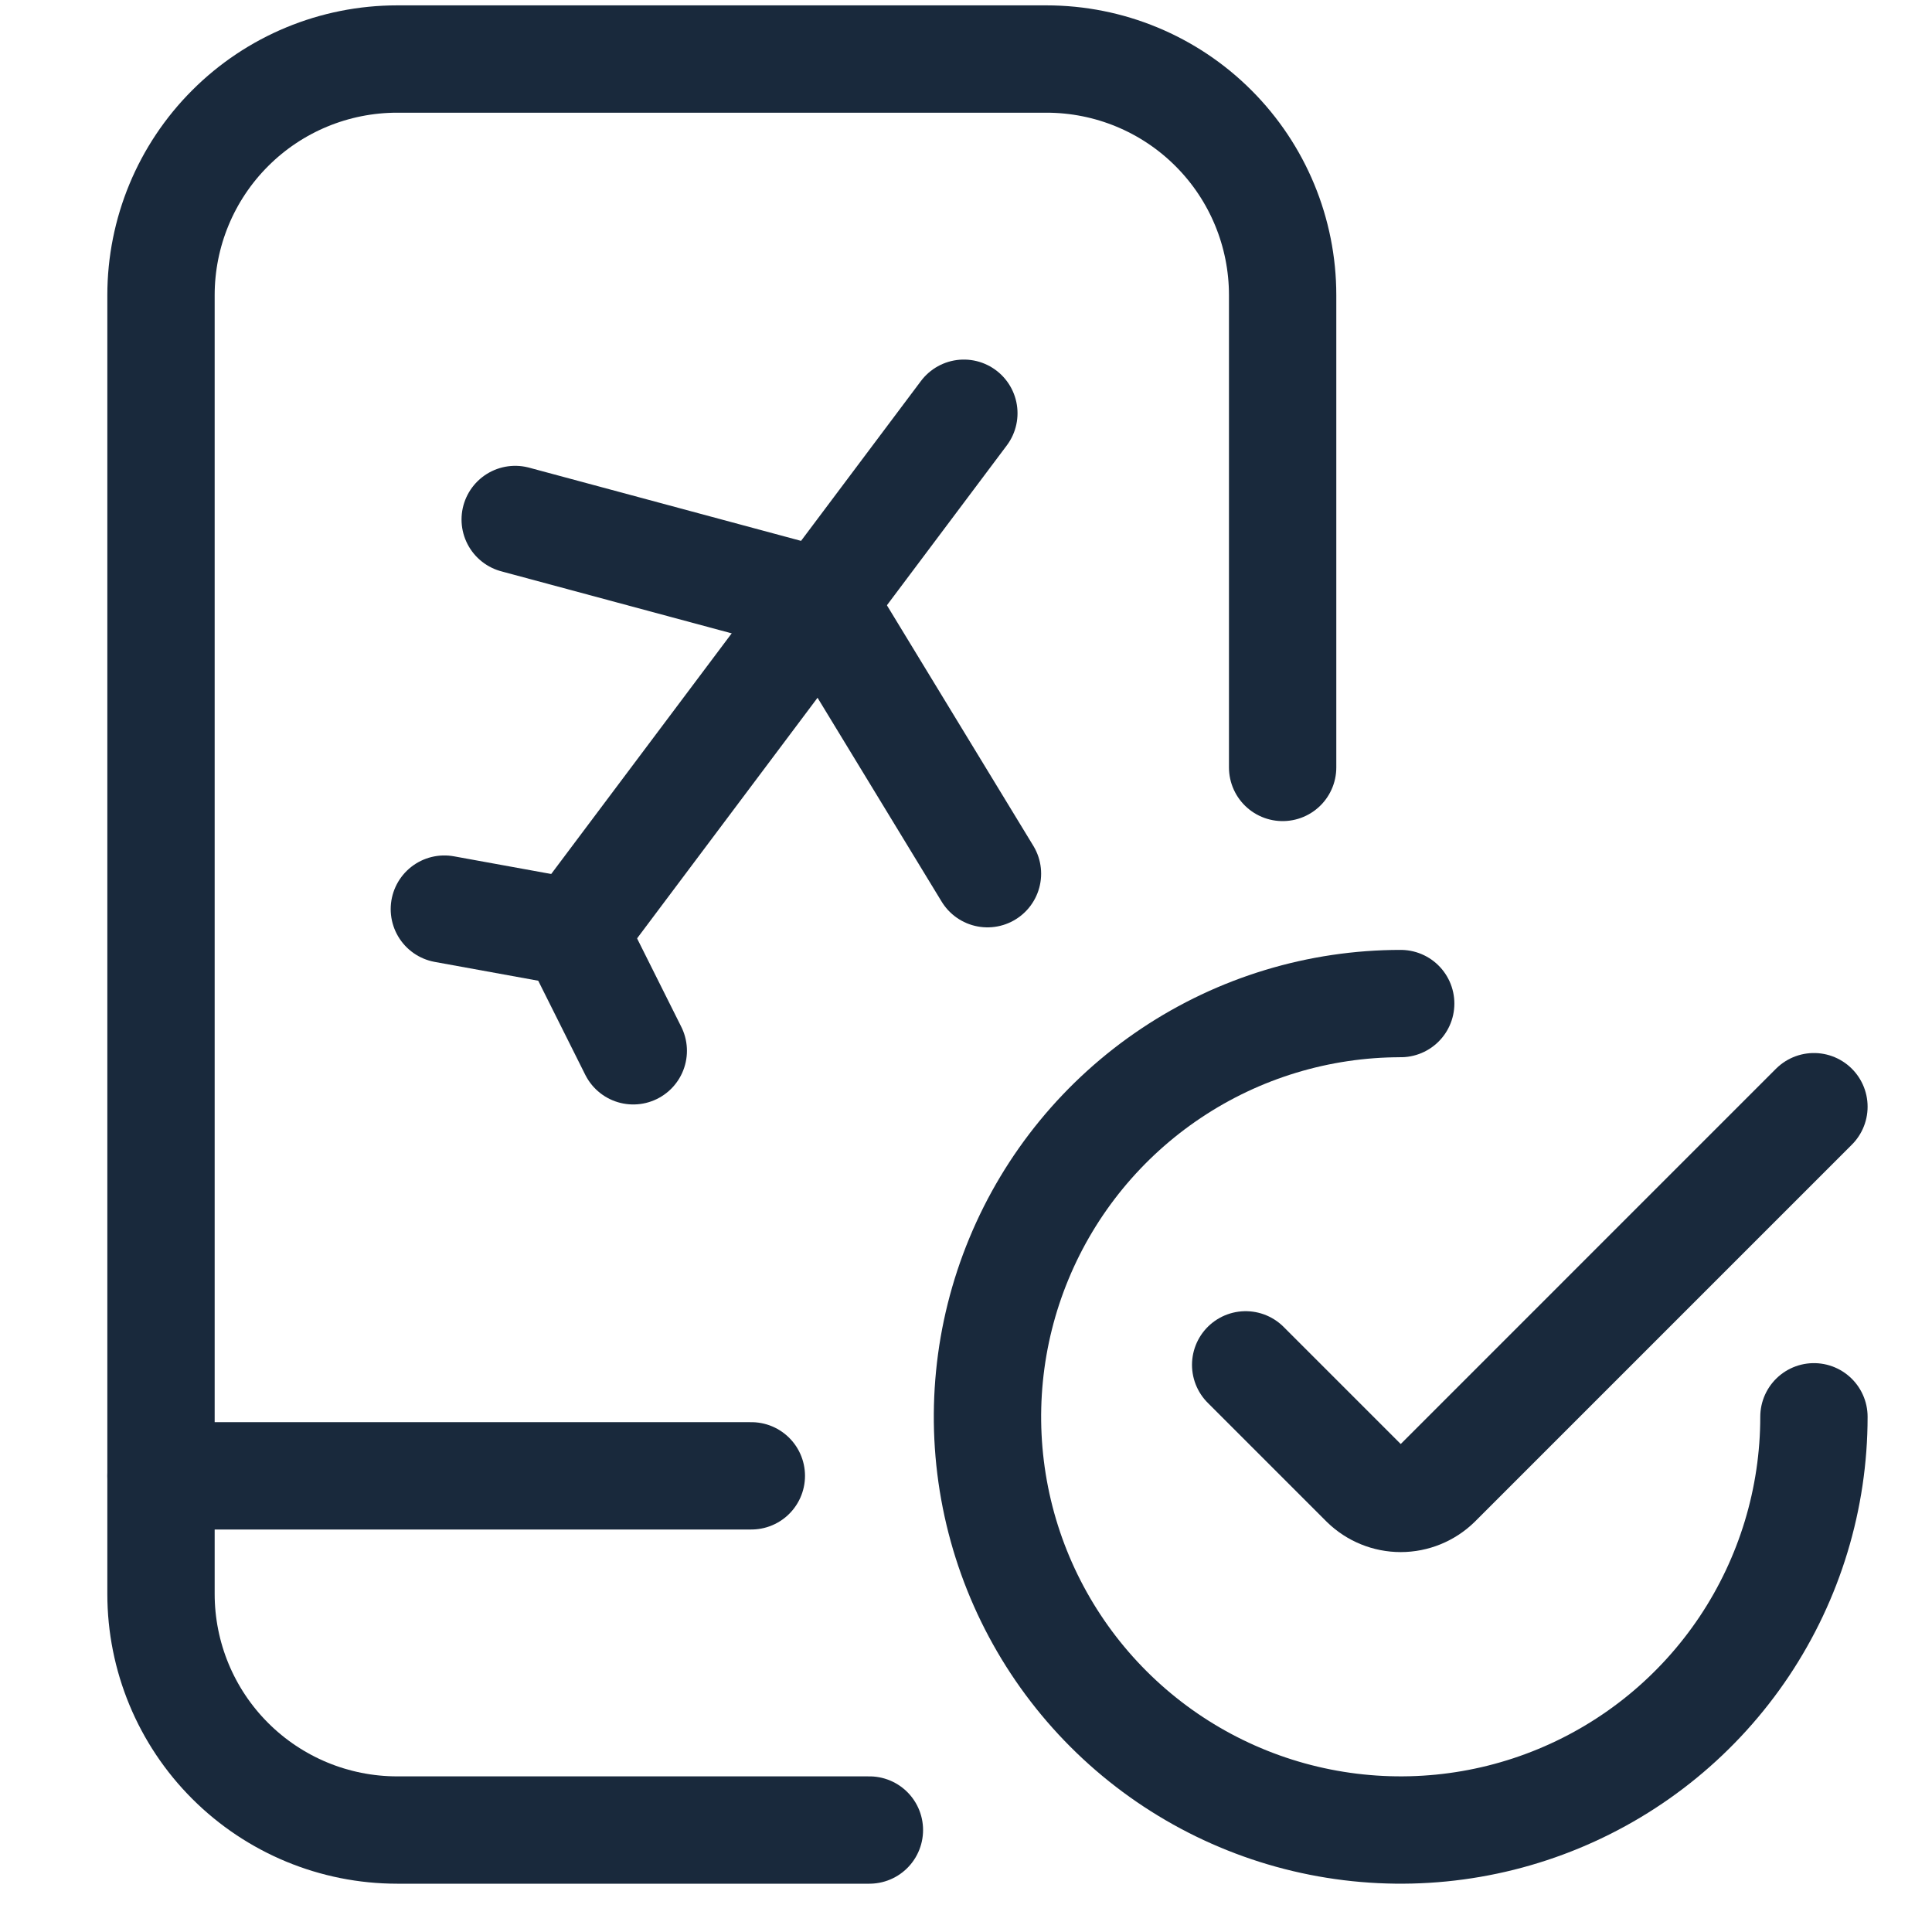
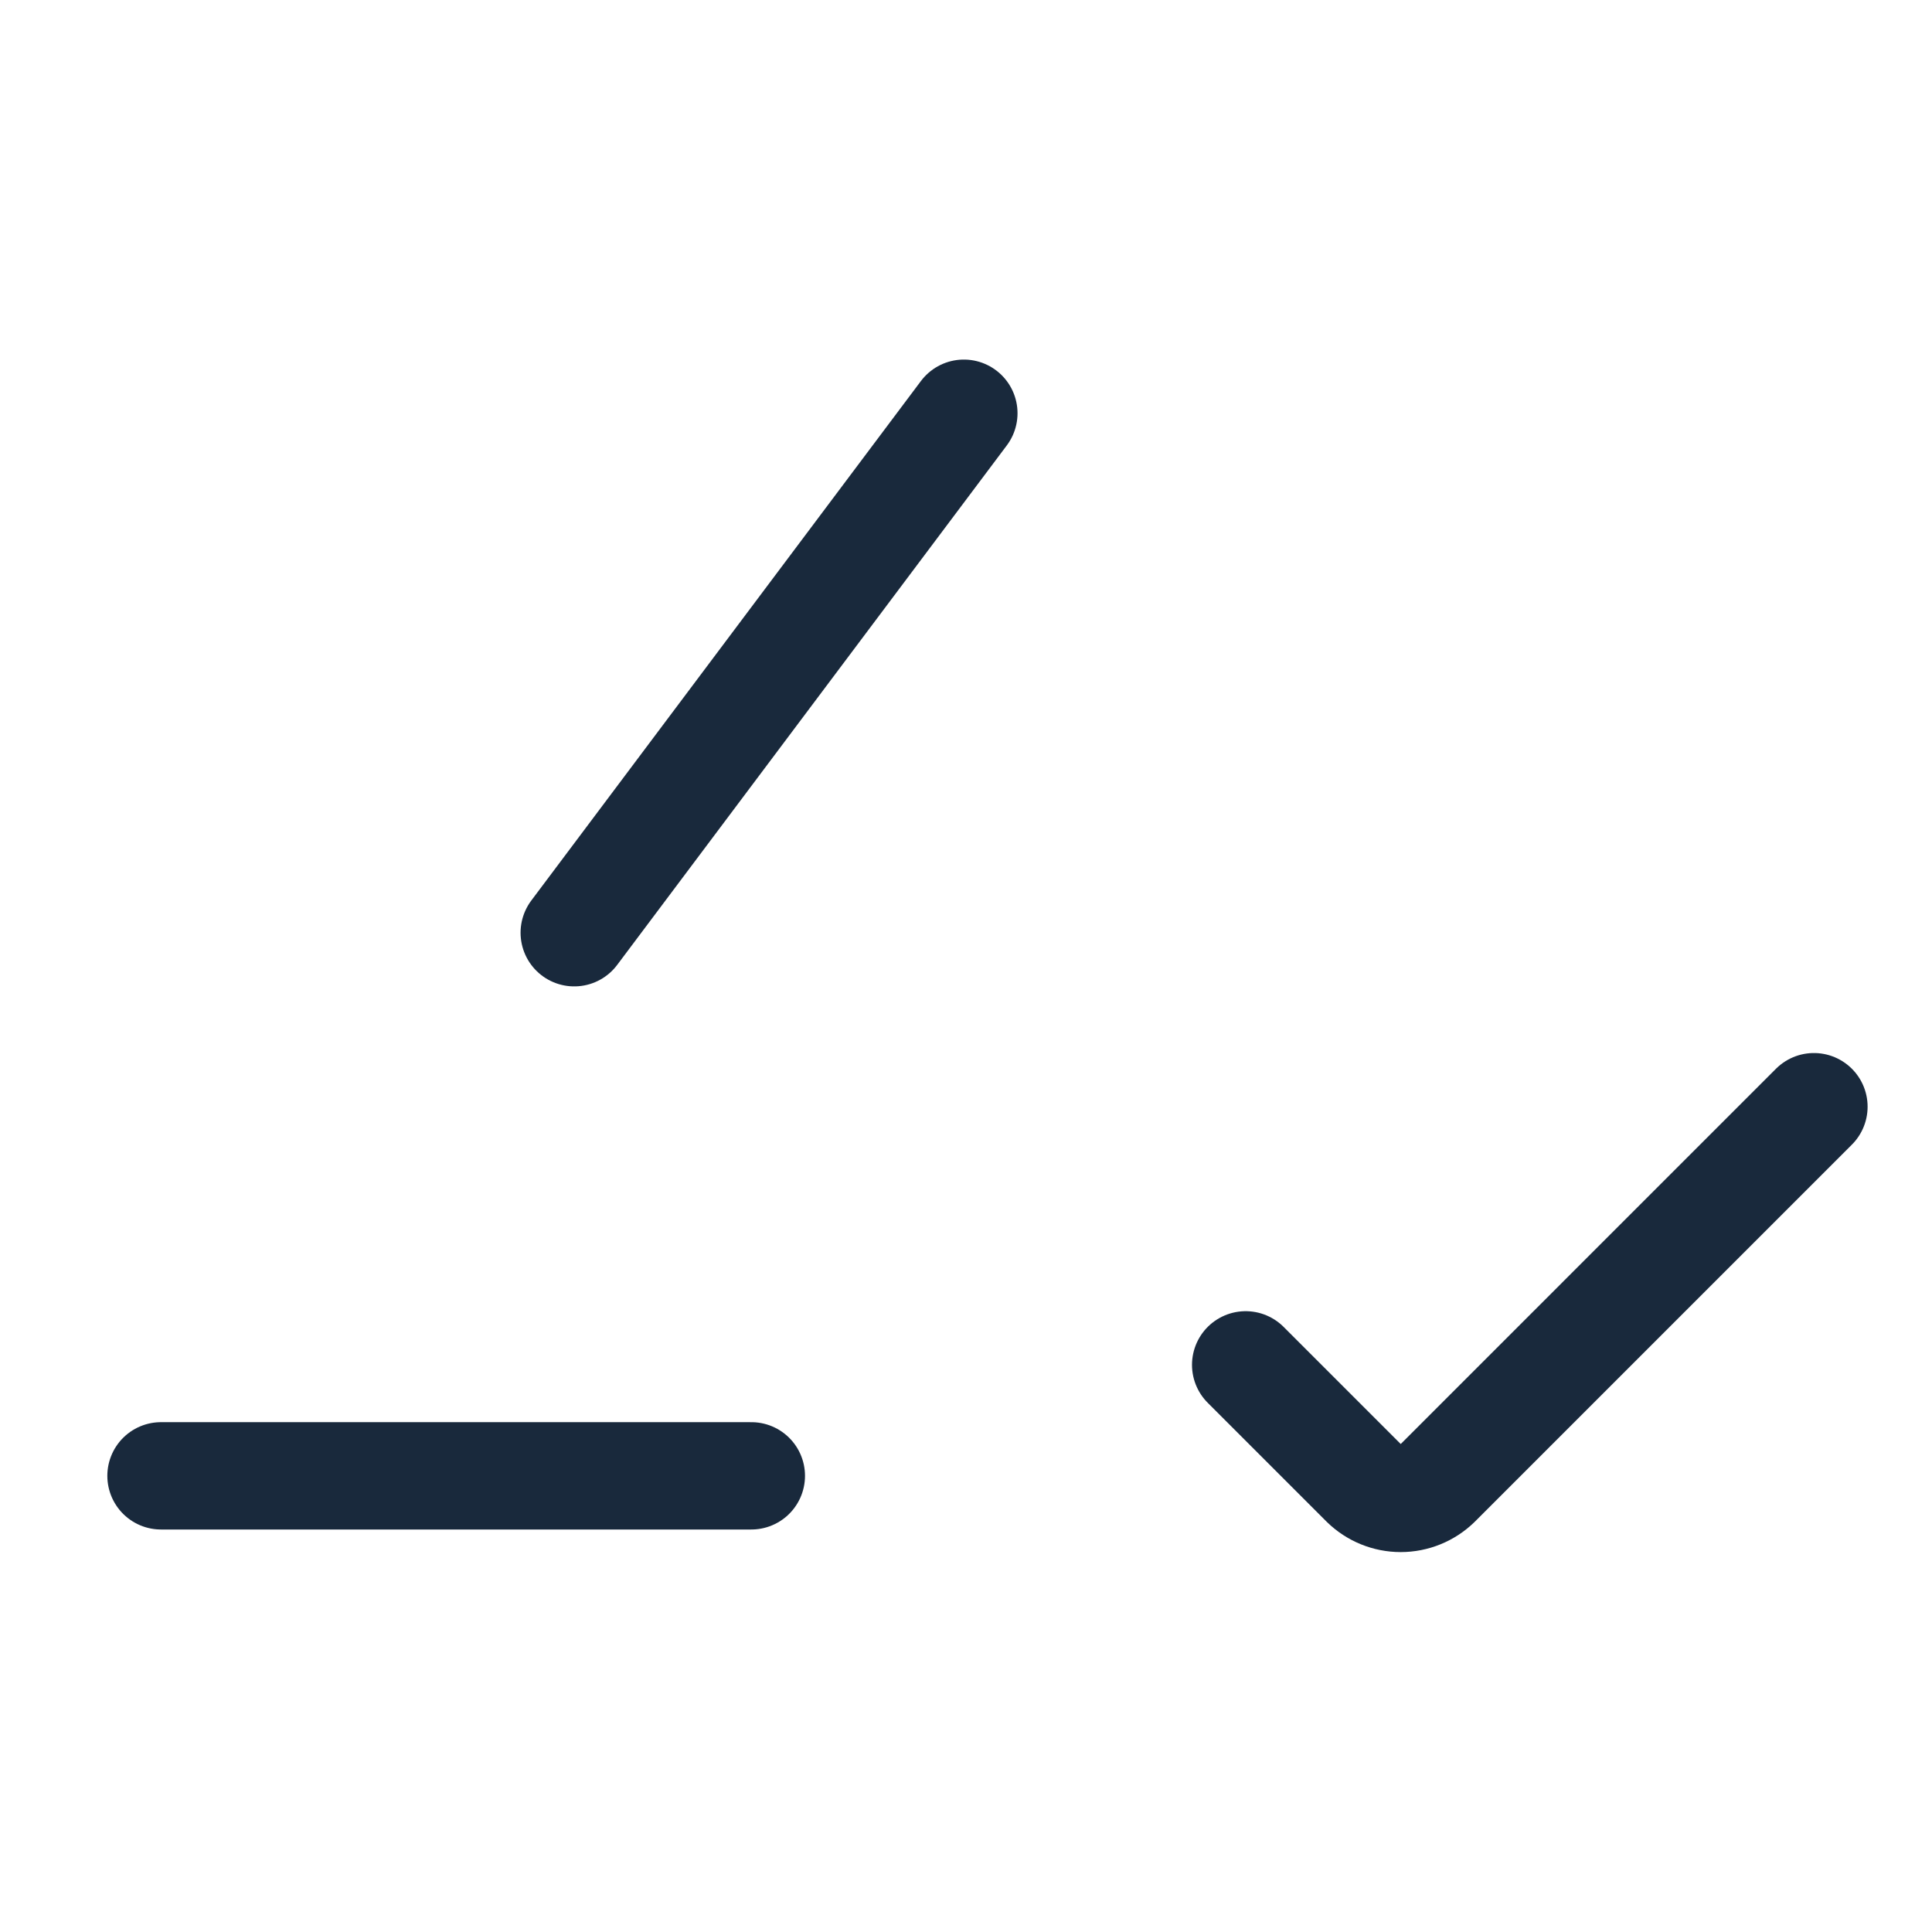
<svg xmlns="http://www.w3.org/2000/svg" width="45" height="45" viewBox="0 0 45 45" fill="none">
-   <path d="M29.875 17.875V6.875C29.875 5.416 29.296 4.017 28.264 2.986C27.233 1.954 25.834 1.375 24.375 1.375H9.25C7.791 1.375 6.392 1.954 5.361 2.986C4.329 4.017 3.75 5.416 3.75 6.875V37.125C3.75 38.584 4.329 39.983 5.361 41.014C6.392 42.045 7.791 42.625 9.25 42.625H20.25" stroke="#19293C" stroke-width="2.5" stroke-linecap="round" stroke-linejoin="round" />
-   <path d="M42.25 33C42.25 34.904 41.685 36.764 40.628 38.347C39.57 39.93 38.067 41.164 36.308 41.892C34.55 42.621 32.614 42.811 30.747 42.44C28.88 42.069 27.165 41.152 25.819 39.806C24.473 38.46 23.556 36.745 23.185 34.878C22.814 33.011 23.004 31.075 23.733 29.317C24.461 27.558 25.695 26.055 27.278 24.997C28.86 23.939 30.721 23.375 32.625 23.375" stroke="#19293C" stroke-width="2.5" stroke-linecap="round" stroke-linejoin="round" />
  <path d="M42.25 25.777L33.469 34.558C33.243 34.778 32.94 34.901 32.625 34.901C32.31 34.901 32.008 34.778 31.782 34.558L29.014 31.79" stroke="#19293C" stroke-width="2.5" stroke-linecap="round" stroke-linejoin="round" />
  <path d="M3.75 34.375H17.5" stroke="#19293C" stroke-width="2.5" stroke-linecap="round" stroke-linejoin="round" />
  <path d="M22.45 9.625L13.375 21.725" stroke="#19293C" stroke-width="2.5" stroke-linecap="round" stroke-linejoin="round" />
-   <path d="M12 12.1L19.15 14.025L23 20.35" stroke="#19293C" stroke-width="2.5" stroke-linecap="round" stroke-linejoin="round" />
-   <path d="M10.35 21.175L13.375 21.725L14.75 24.475" stroke="#19293C" stroke-width="2.5" stroke-linecap="round" stroke-linejoin="round" />
</svg>